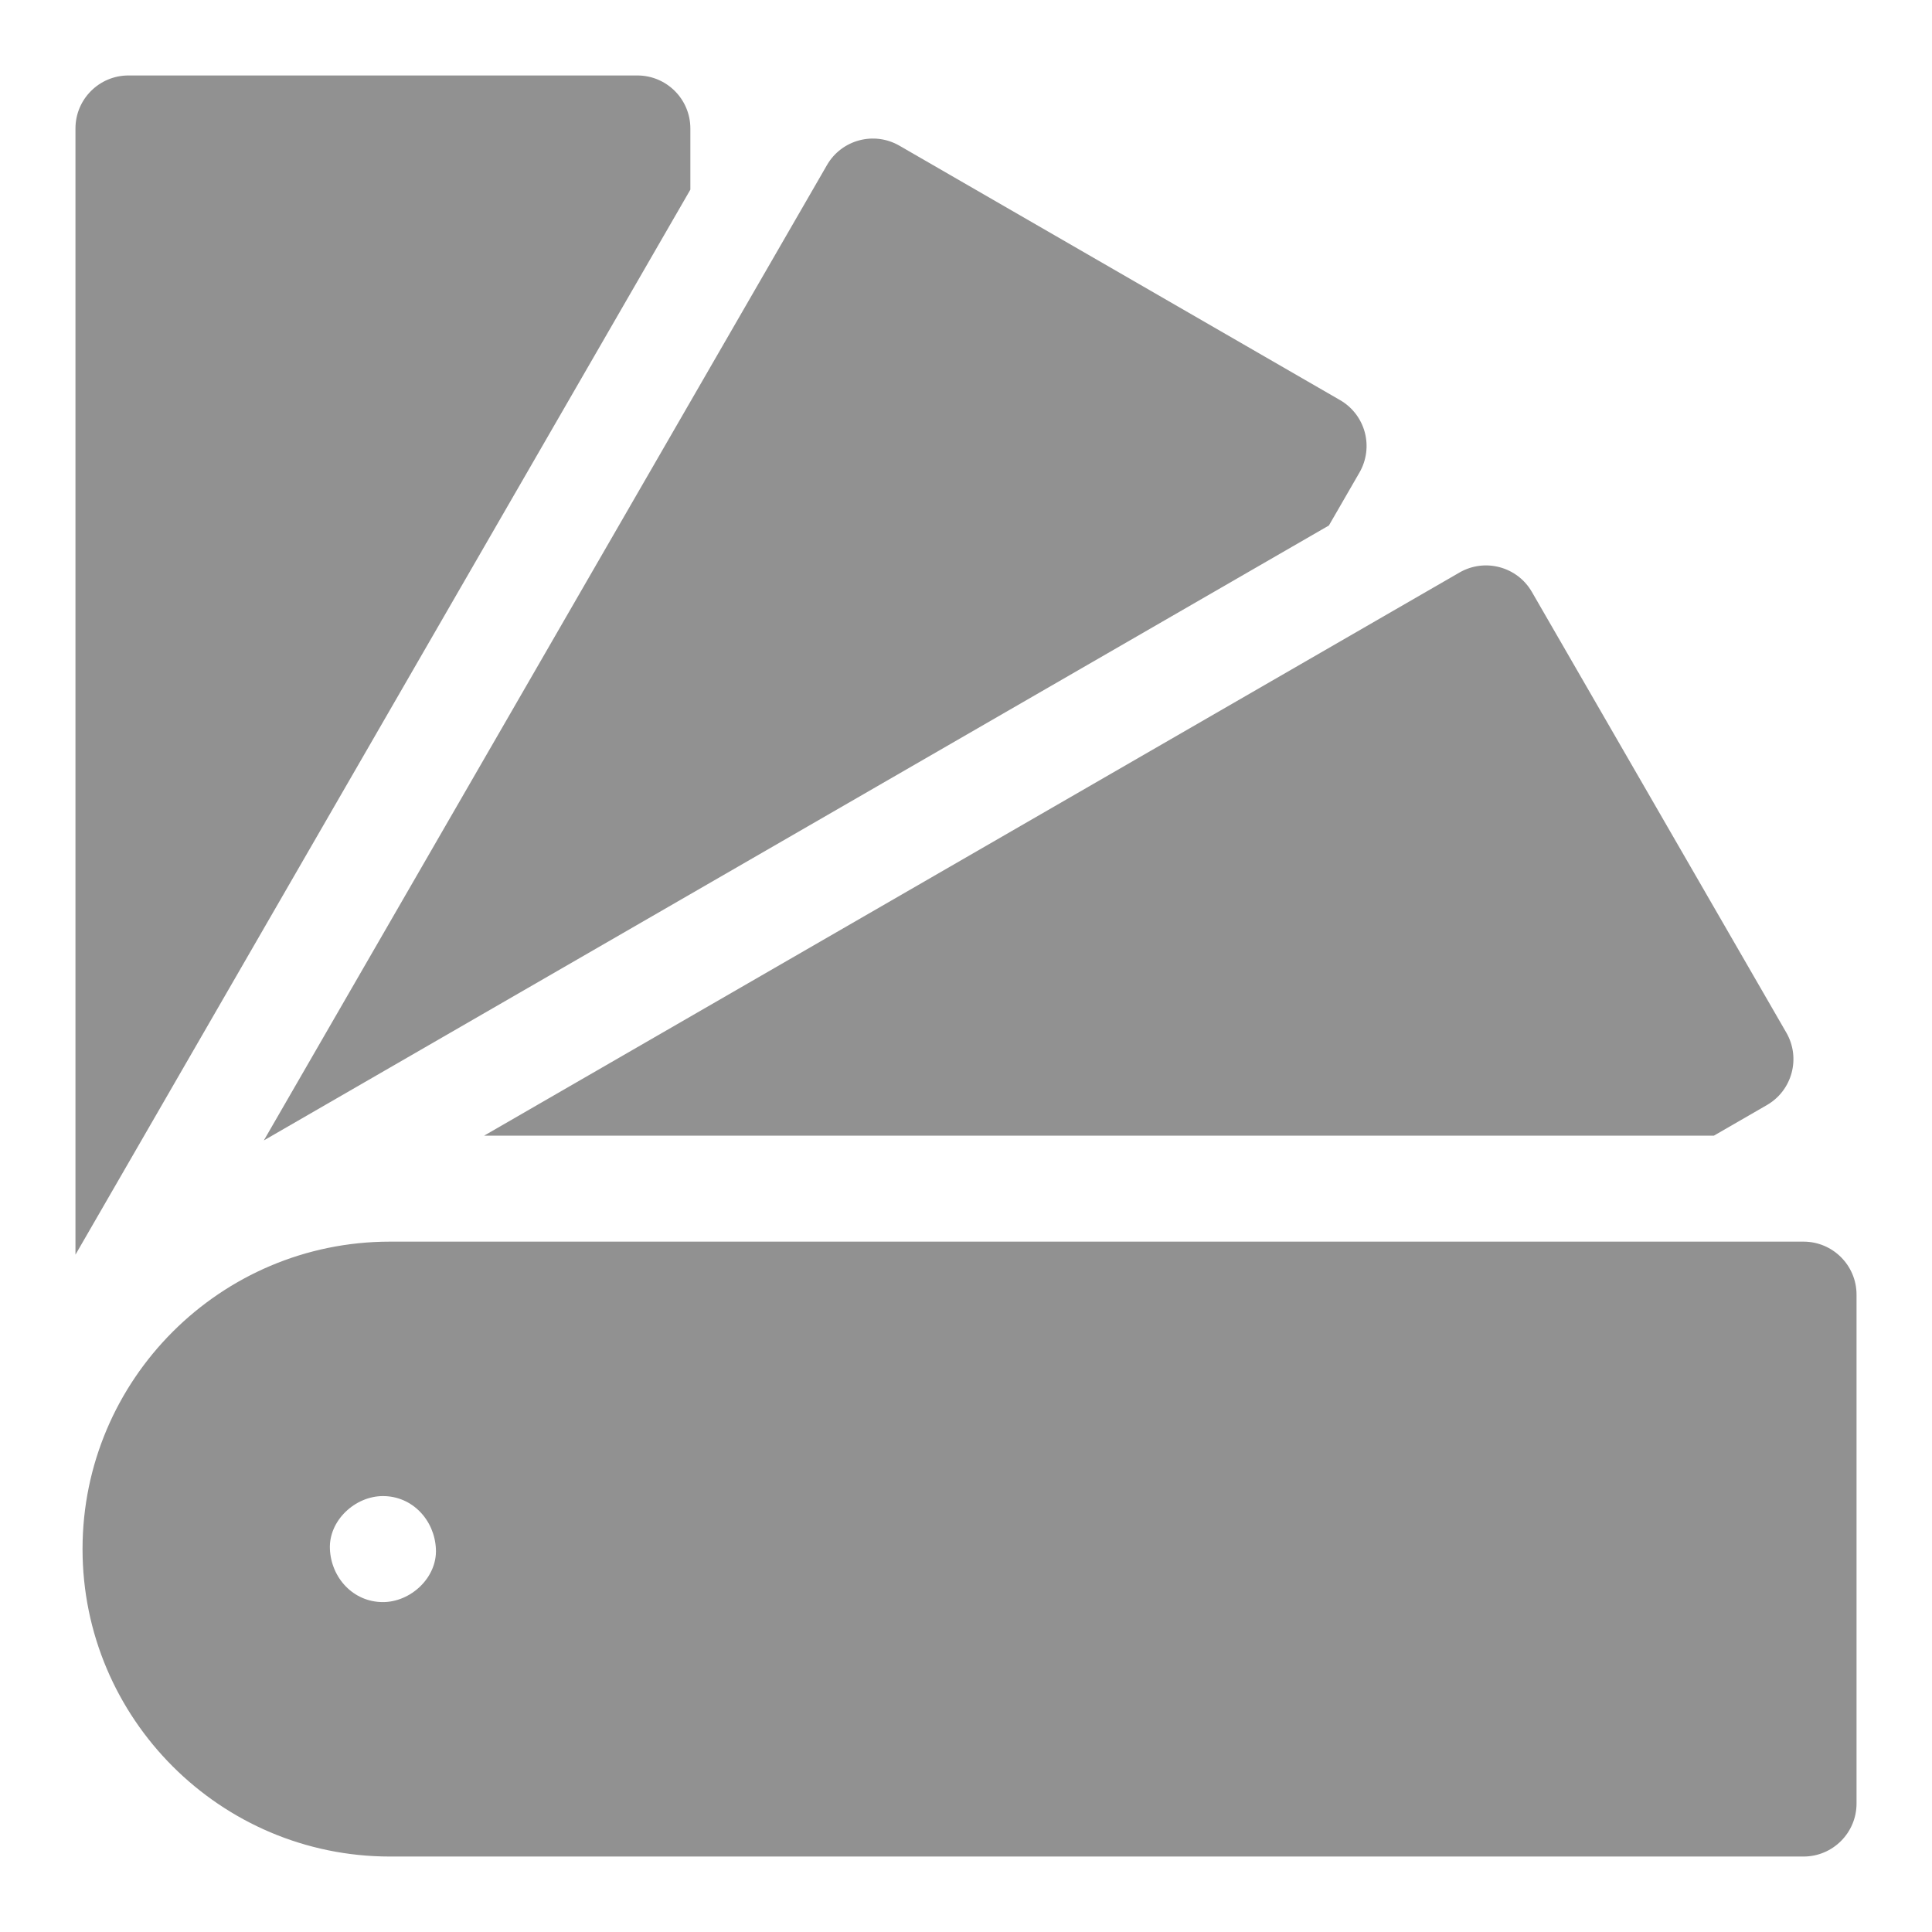
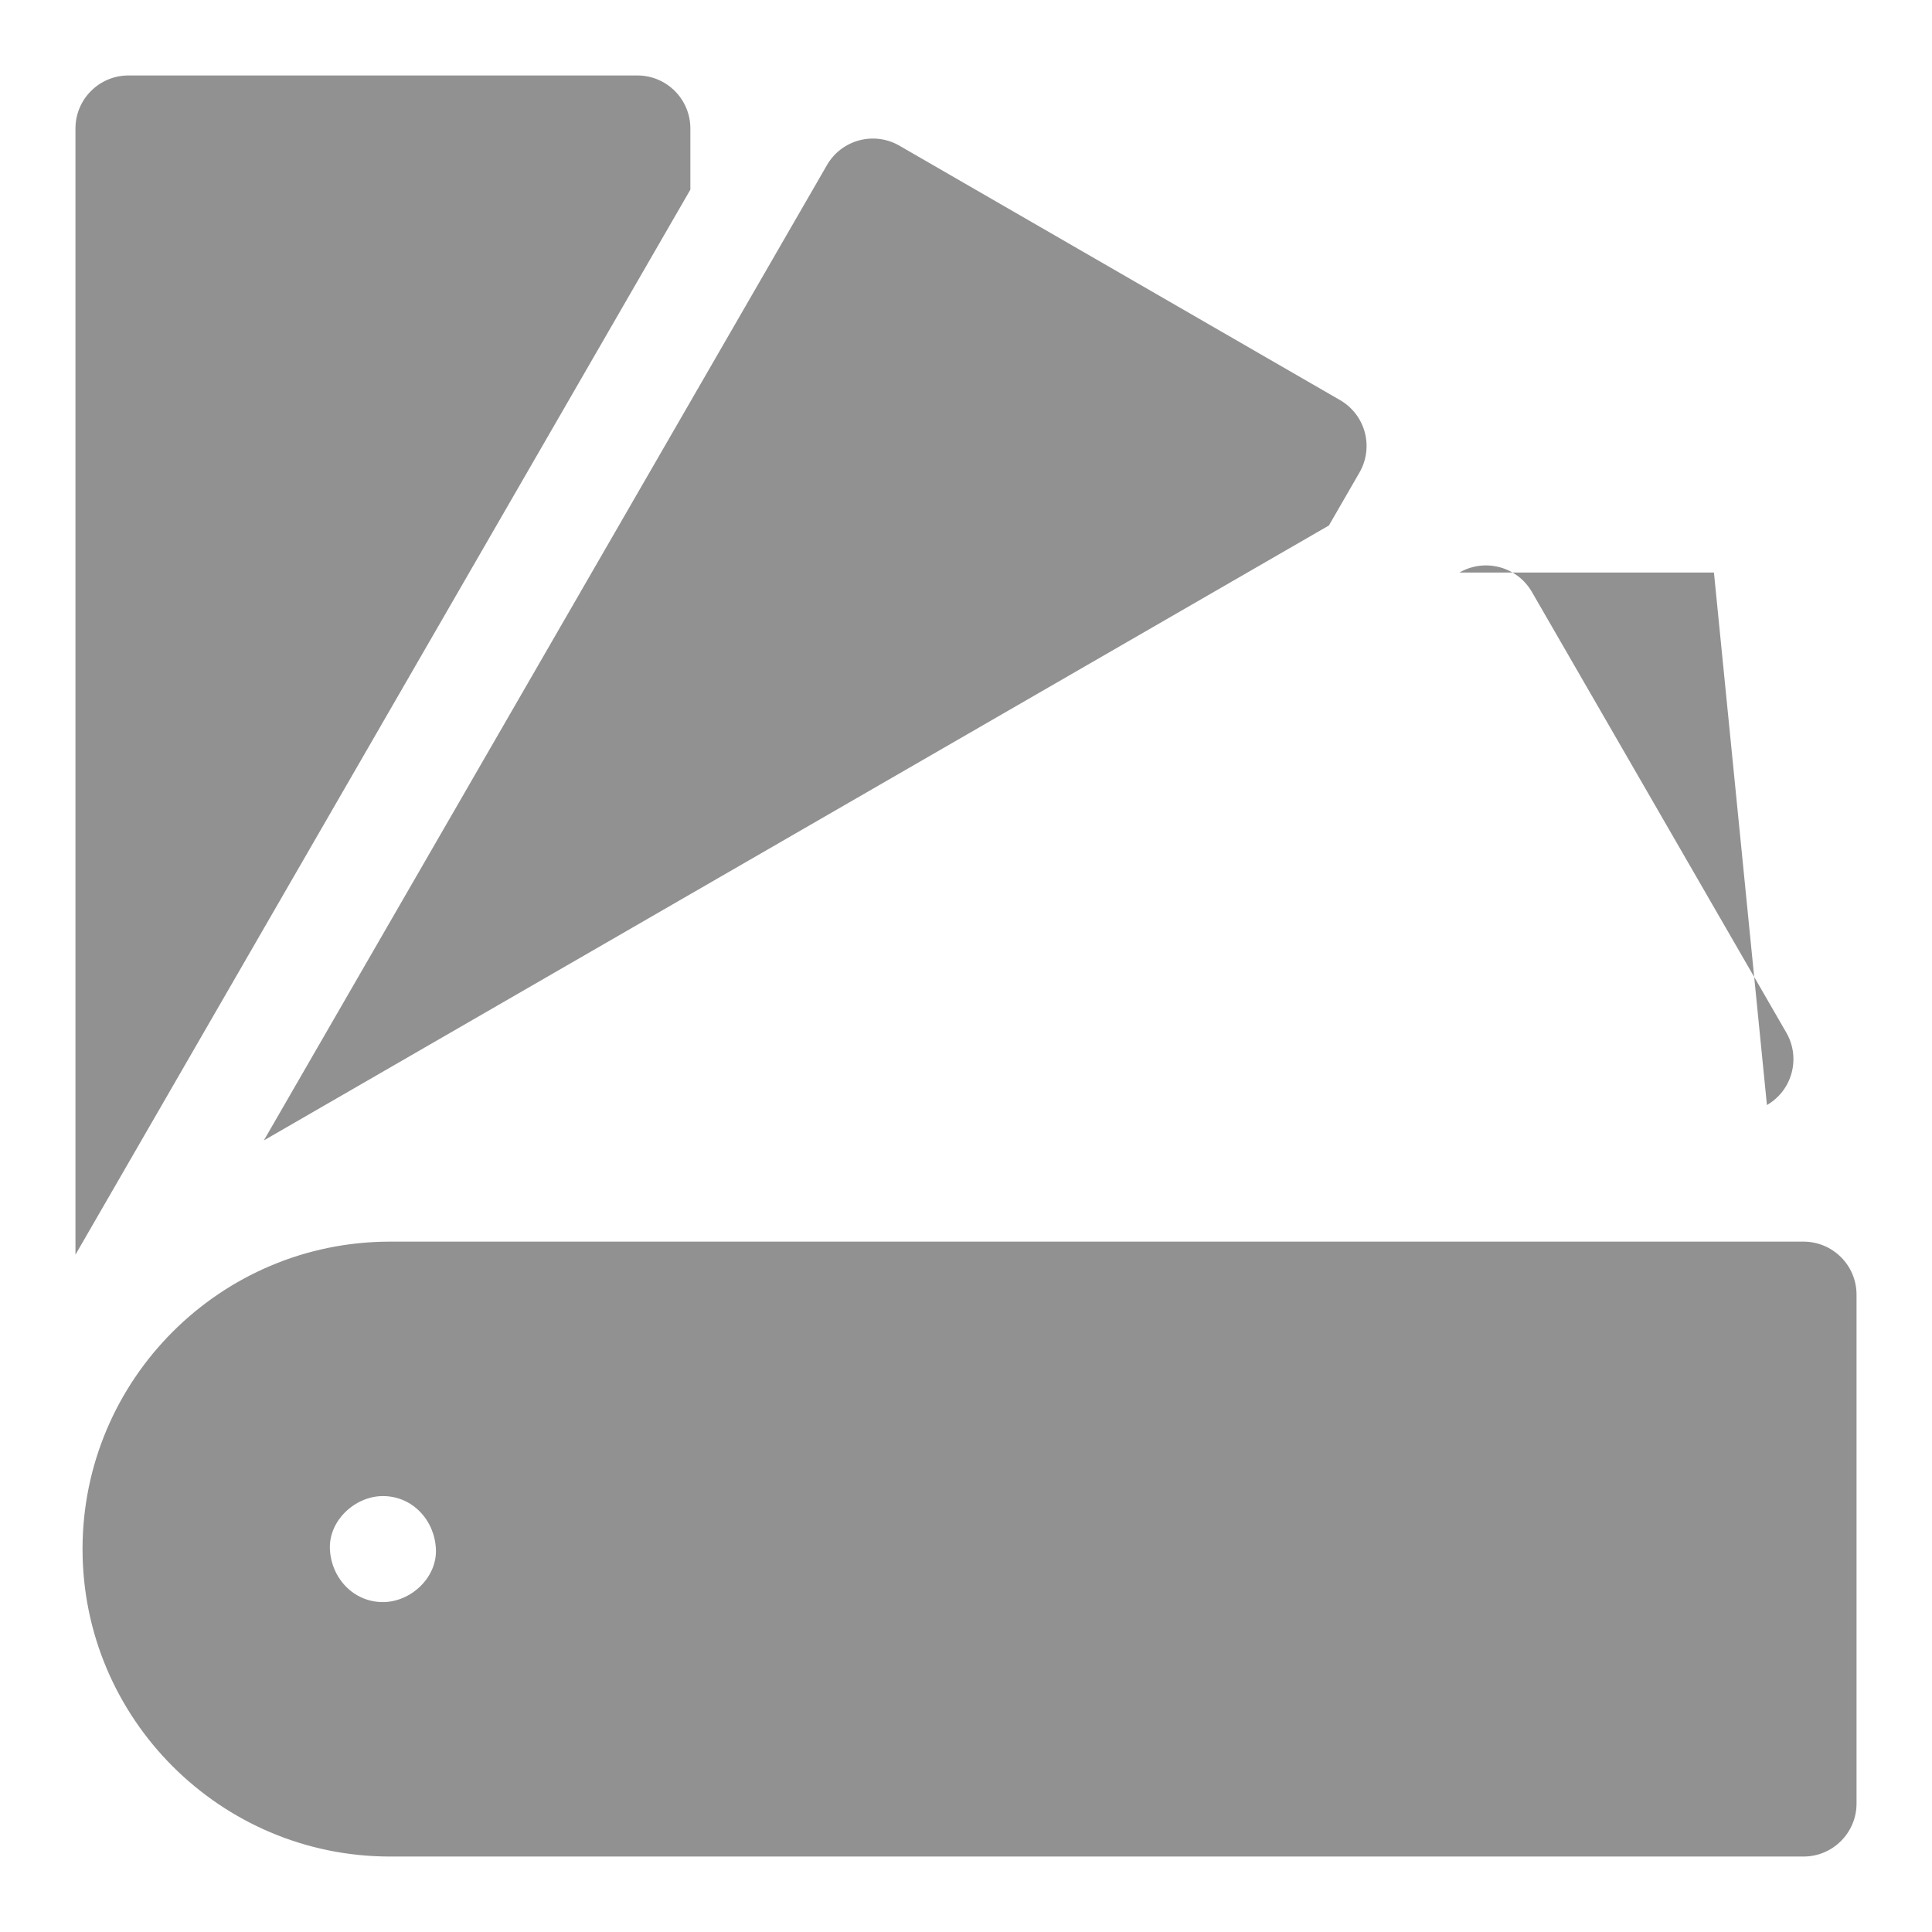
<svg xmlns="http://www.w3.org/2000/svg" width="100" height="100" viewBox="0 0 100 100" fill="none">
-   <path d="M32.989 3.906H6.65C5.135 3.906 3.906 5.135 3.906 6.65V64.942L35.733 9.816V6.65C35.733 5.135 34.504 3.906 32.989 3.906ZM70.641 22.376C70.547 22.028 70.386 21.701 70.167 21.416C69.948 21.13 69.674 20.89 69.362 20.71L46.552 7.54C45.239 6.782 43.561 7.232 42.804 8.544L13.657 59.027L68.783 27.2L70.366 24.458C70.546 24.146 70.663 23.801 70.71 23.444C70.757 23.087 70.734 22.724 70.641 22.376ZM92.46 53.449L79.29 30.638C78.532 29.326 76.855 28.876 75.542 29.634L25.06 58.78H88.713L91.456 57.197C92.768 56.439 93.217 54.761 92.46 53.449ZM93.35 64.267H20.185C11.411 64.267 4.272 71.406 4.272 80.18C4.272 88.955 11.411 96.094 20.185 96.094H93.35C94.865 96.094 96.094 94.865 96.094 93.35V67.011C96.094 65.496 94.865 64.267 93.35 64.267ZM19.82 82.924C18.282 82.924 17.142 81.667 17.076 80.18C17.009 78.699 18.384 77.437 19.82 77.437C21.358 77.437 22.497 78.694 22.563 80.18C22.63 81.662 21.255 82.924 19.82 82.924Z" fill="#919191" />
+   <path d="M32.989 3.906H6.65C5.135 3.906 3.906 5.135 3.906 6.65V64.942L35.733 9.816V6.65C35.733 5.135 34.504 3.906 32.989 3.906ZM70.641 22.376C70.547 22.028 70.386 21.701 70.167 21.416C69.948 21.13 69.674 20.89 69.362 20.71L46.552 7.54C45.239 6.782 43.561 7.232 42.804 8.544L13.657 59.027L68.783 27.2L70.366 24.458C70.546 24.146 70.663 23.801 70.71 23.444C70.757 23.087 70.734 22.724 70.641 22.376ZM92.46 53.449L79.29 30.638C78.532 29.326 76.855 28.876 75.542 29.634H88.713L91.456 57.197C92.768 56.439 93.217 54.761 92.46 53.449ZM93.35 64.267H20.185C11.411 64.267 4.272 71.406 4.272 80.18C4.272 88.955 11.411 96.094 20.185 96.094H93.35C94.865 96.094 96.094 94.865 96.094 93.35V67.011C96.094 65.496 94.865 64.267 93.35 64.267ZM19.82 82.924C18.282 82.924 17.142 81.667 17.076 80.18C17.009 78.699 18.384 77.437 19.82 77.437C21.358 77.437 22.497 78.694 22.563 80.18C22.63 81.662 21.255 82.924 19.82 82.924Z" fill="#919191" />
</svg>